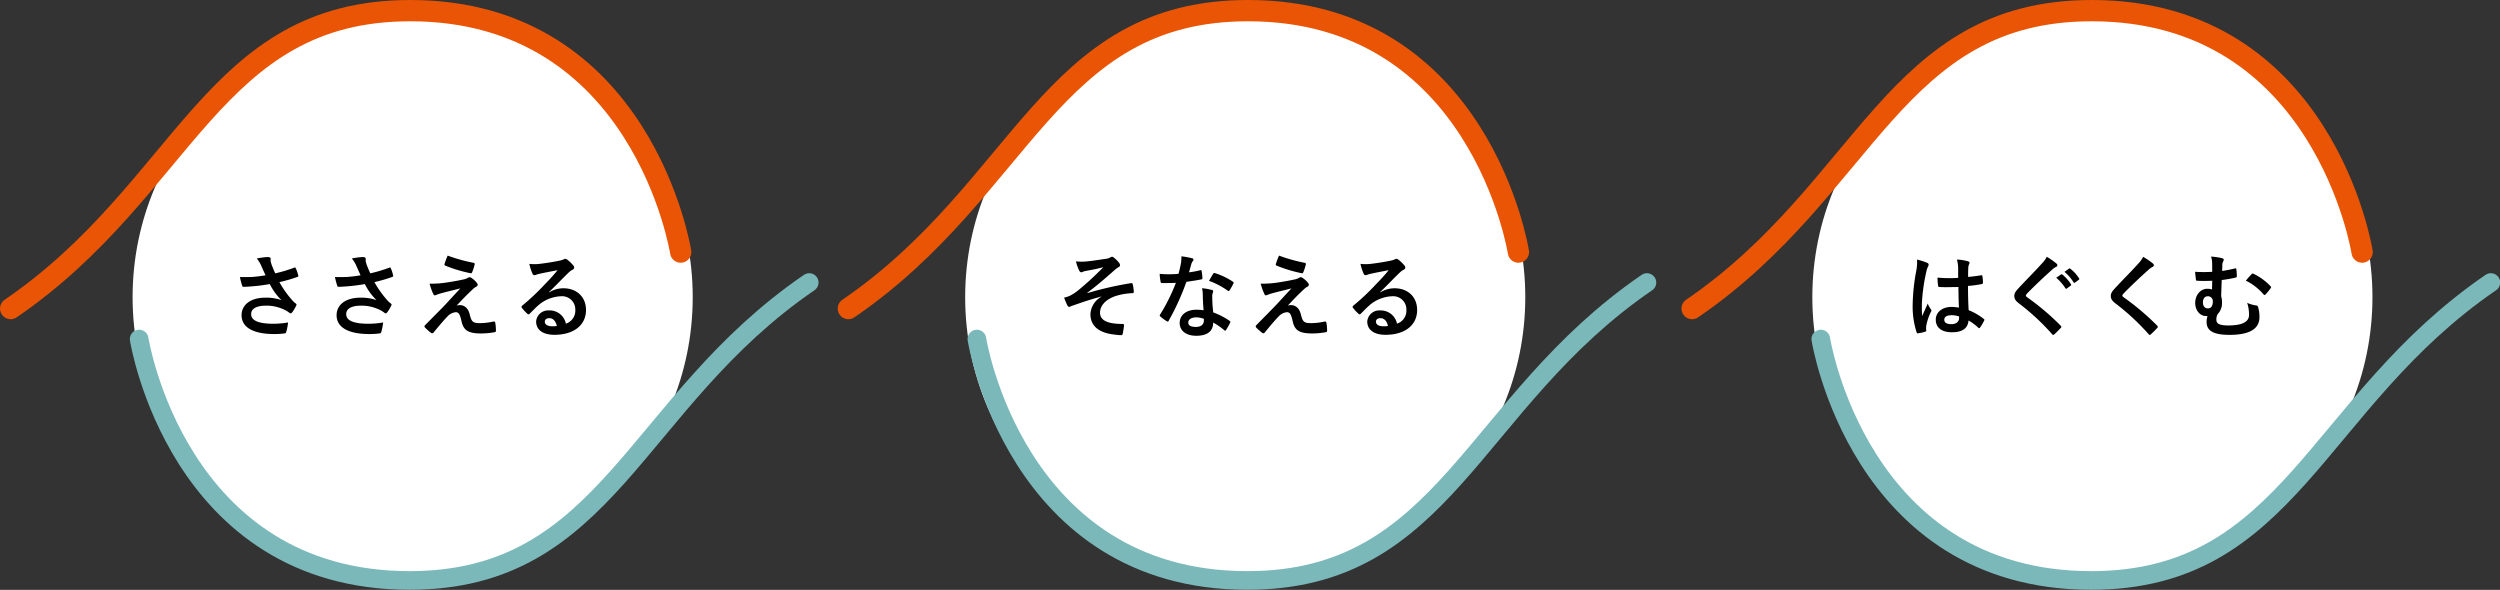
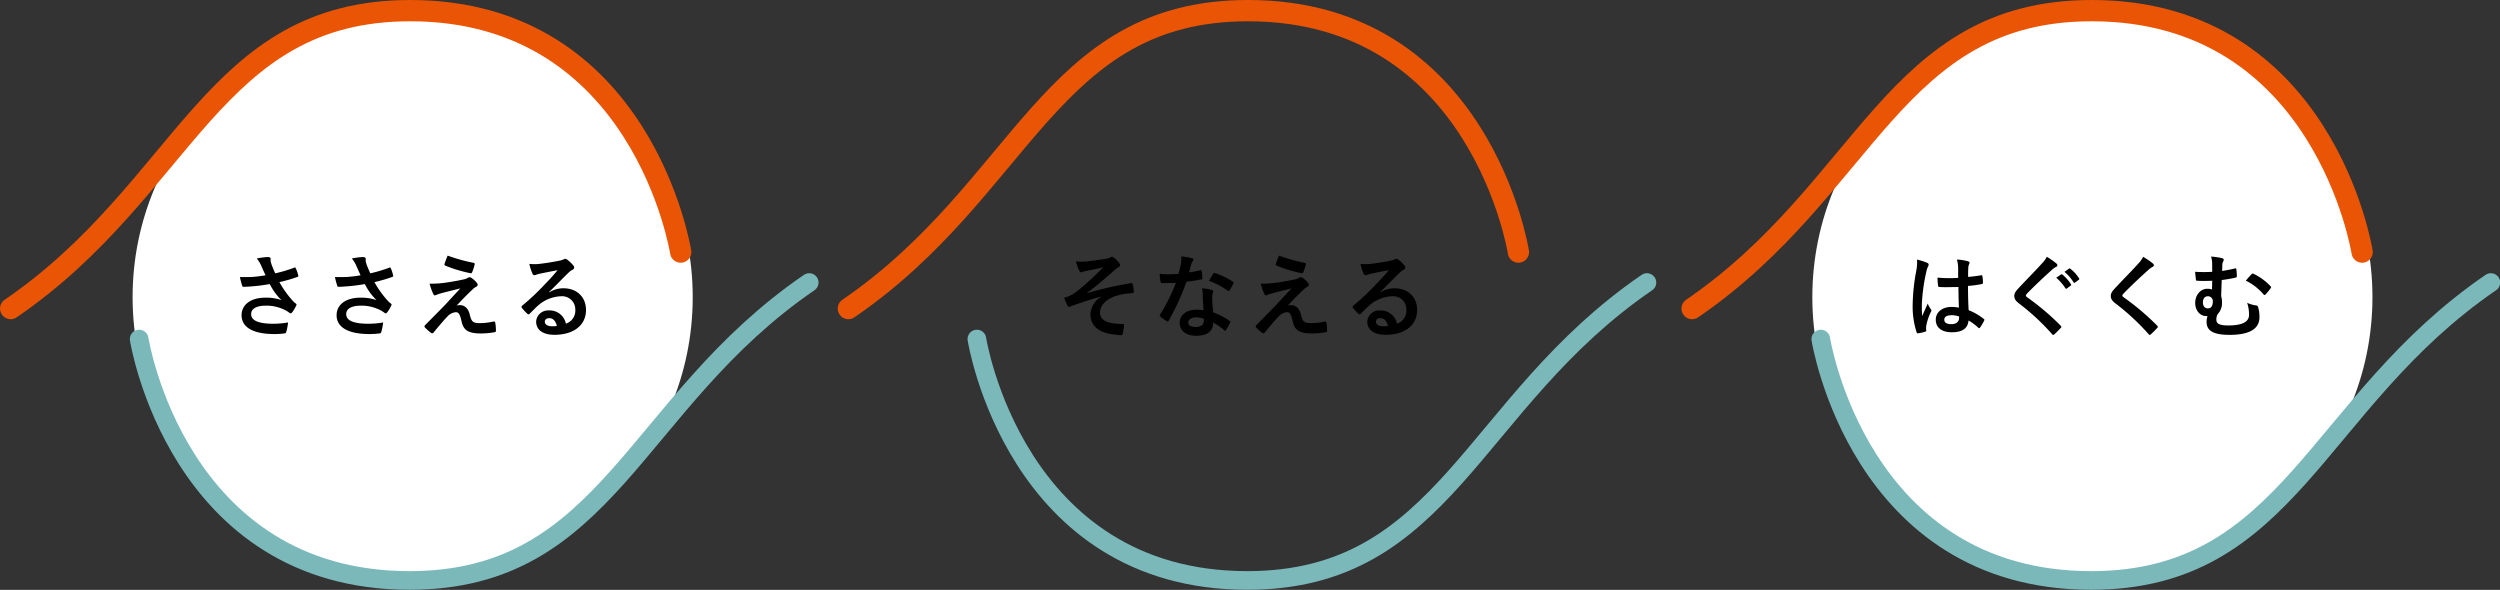
<svg xmlns="http://www.w3.org/2000/svg" viewBox="0 0 796.36 187.9">
  <rect x="0" y="0" width="796.36" height="187.9" fill="#333333" stroke="none" />
  <defs>
    <style>.cls-1{fill:#fff;}.cls-2,.cls-3{fill:none;stroke-linecap:round;stroke-linejoin:round;}.cls-2{stroke:#e95504;stroke-width:6.78px;}.cls-3{stroke:#7bb8ba;stroke-width:5.94px;}</style>
  </defs>
  <title>txt_circle</title>
  <g id="design">
    <circle class="cls-1" cx="666.52" cy="94.67" r="89.21" />
-     <circle class="cls-1" cx="396.66" cy="94.67" r="89.21" />
    <circle class="cls-1" cx="131.45" cy="94.67" r="89.21" />
    <path class="cls-2" d="M216.83,80.3S204.76,3.39,130.69,3.39c-63.2,0-71.44,56.7-127.3,94.9" />
    <path class="cls-3" d="M44.33,108s12.07,76.9,86.13,76.9c63.21,0,71.45-56.69,127.31-94.9" />
    <path class="cls-2" d="M483.68,80.3S471.61,3.39,397.54,3.39c-63.2,0-71.44,56.7-127.3,94.9" />
    <path class="cls-3" d="M311.18,108s12.07,76.9,86.13,76.9c63.21,0,71.45-56.69,127.31-94.9" />
    <path class="cls-2" d="M752.44,80.3S740.37,3.39,666.31,3.39c-63.2,0-71.44,56.7-127.3,94.9" />
    <path class="cls-3" d="M580,108s12.07,76.9,86.13,76.9c63.21,0,71.45-56.69,127.31-94.9" />
    <path d="M83.23,84.68a9.27,9.27,0,0,0-1.44-2.34,22.52,22.52,0,0,1,3.43-.46c.75,0,1,.2,1,.61a3.6,3.6,0,0,0,0,.8,12.59,12.59,0,0,0,.46,1.44c.35.87.61,1.56,1,2.34a44.33,44.33,0,0,0,6-1.79c.29-.14.38-.11.55.2A12.14,12.14,0,0,1,95,87.71a.34.34,0,0,1-.23.49A49.32,49.32,0,0,1,89,89.87,32.74,32.74,0,0,0,93.41,96a7.67,7.67,0,0,0,.75.64c.18.14.29.23.29.37a1,1,0,0,1-.17.49,11.16,11.16,0,0,1-1.13,1.88c-.23.31-.37.43-.57.43s-.23-.06-.47-.23a9.09,9.09,0,0,0-1.18-.75,13.18,13.18,0,0,0-6.11-1.47c-3,0-4.82.89-4.82,2.71,0,2.16,2.63,3.06,7.15,3.06a28.51,28.51,0,0,0,4.62-.41,18.23,18.23,0,0,1-.61,3.09c-.08.29-.2.34-.54.4a25.21,25.21,0,0,1-3.21.2c-6.8,0-10.46-2.16-10.46-6,0-3.28,2.82-5.59,7.58-5.59a14.72,14.72,0,0,1,5.13.78,18.7,18.7,0,0,1-3.72-5.11c-1.81.32-3.49.55-5.56.72-.78.06-2.11.15-2.83.15-.26,0-.37-.17-.46-.52a21.8,21.8,0,0,1-.66-2.6c1.47.06,2.65,0,3.6,0a42.21,42.21,0,0,0,4.56-.55C84.1,86.61,83.69,85.77,83.23,84.68Z" />
    <path d="M113.51,84.68a9.27,9.27,0,0,0-1.44-2.34,22.52,22.52,0,0,1,3.43-.46c.75,0,1,.2,1,.61a3.6,3.6,0,0,0,0,.8,10.82,10.82,0,0,0,.46,1.44c.35.87.61,1.56,1,2.34a44.78,44.78,0,0,0,6-1.79c.29-.14.37-.11.55.2a13.88,13.88,0,0,1,.72,2.23c.08.28,0,.43-.23.49a49.32,49.32,0,0,1-5.74,1.67A32.74,32.74,0,0,0,123.69,96a7.67,7.67,0,0,0,.75.64c.17.14.29.23.29.37a.88.88,0,0,1-.18.49,11.09,11.09,0,0,1-1.12,1.88c-.23.31-.38.43-.58.43s-.23-.06-.46-.23a9.09,9.09,0,0,0-1.18-.75,13.21,13.21,0,0,0-6.11-1.47c-3,0-4.82.89-4.82,2.71,0,2.16,2.62,3.06,7.15,3.06a28.6,28.6,0,0,0,4.62-.41,18.23,18.23,0,0,1-.61,3.09c-.09.29-.2.34-.55.4a25.16,25.16,0,0,1-3.2.2c-6.81,0-10.47-2.16-10.47-6,0-3.28,2.83-5.59,7.59-5.59a14.77,14.77,0,0,1,5.13.78,18.5,18.5,0,0,1-3.72-5.11c-1.82.32-3.49.55-5.57.72-.77.06-2.1.15-2.82.15-.26,0-.38-.17-.46-.52a21.71,21.71,0,0,1-.67-2.6c1.47.06,2.66,0,3.61,0a41.79,41.79,0,0,0,4.55-.55C114.37,86.61,114,85.77,113.51,84.68Z" />
    <path d="M142.86,89.9c2.22-.35,3.84-.67,5-.93a4.2,4.2,0,0,0,1.16-.46,1.09,1.09,0,0,1,.63-.2.87.87,0,0,1,.49.2,6.91,6.91,0,0,1,1.7,1.53,1.09,1.09,0,0,1,.32.66c0,.26-.17.49-.52.67a4.24,4.24,0,0,0-.92.66c-2.14,2-3.32,3.23-5.25,5.31a3.43,3.43,0,0,1,1-.15c1.35,0,2.65.87,3.14,2.92.58,2.36,1,2.82,3.17,2.82a19.24,19.24,0,0,0,4.47-.52c.32,0,.46.12.52.44a14.47,14.47,0,0,1,.2,2.53c0,.29-.14.41-.52.46a24.23,24.23,0,0,1-4.24.38c-4.23,0-5.62-1.12-6.22-4-.47-2-.81-2.77-1.82-2.77a4.12,4.12,0,0,0-2.71,1.44c-1.3,1.33-3.41,3.87-4.39,5.08a.51.51,0,0,1-.4.2.58.58,0,0,1-.32-.11,15.83,15.83,0,0,1-2-1.76.52.52,0,0,1-.14-.29.7.7,0,0,1,.23-.46L140.93,98c1.13-1.15,2.63-2.83,5.71-6.14-2.16.57-4.09,1-6,1.53a11,11,0,0,0-1.55.51,1.31,1.31,0,0,1-.61.18c-.2,0-.35-.15-.49-.49a19.73,19.73,0,0,1-1.15-3.23A32.4,32.4,0,0,0,142.86,89.9Zm8-6.17c.29,0,.4.23.32.63a18.13,18.13,0,0,1-.78,2.36c-.09.24-.26.38-.49.32a44.77,44.77,0,0,1-8.05-2.42.39.39,0,0,1-.26-.52,28.45,28.45,0,0,1,1-2.68A52.62,52.62,0,0,0,150.91,83.73Z" />
    <path d="M174.93,93.13a8.6,8.6,0,0,1,4.58-1.3c4.21,0,7.16,2.77,7.16,6.92,0,4.82-3.9,7.9-10.07,7.9-3.63,0-5.82-1.55-5.82-4.24a3.82,3.82,0,0,1,4.06-3.52,5.25,5.25,0,0,1,5.42,4.21,4.34,4.34,0,0,0,3-4.38,4.21,4.21,0,0,0-4.53-4.35,11.74,11.74,0,0,0-7.39,3c-.83.75-1.64,1.59-2.5,2.46-.21.2-.35.31-.49.31a.69.69,0,0,1-.44-.26,13.55,13.55,0,0,1-1.7-1.87c-.17-.23-.09-.43.15-.66A71.68,71.68,0,0,0,173.14,91c1.79-1.84,3.14-3.29,4.47-4.93-1.73.32-3.78.72-5.57,1.1a8.43,8.43,0,0,0-1.21.34,2,2,0,0,1-.57.15.67.67,0,0,1-.64-.49,14.56,14.56,0,0,1-1-3.12,13.36,13.36,0,0,0,2.68.06c1.76-.17,4.3-.55,6.55-1a8.52,8.52,0,0,0,1.59-.43,1.38,1.38,0,0,1,.55-.23,1,1,0,0,1,.66.23,11.14,11.14,0,0,1,1.93,1.84,1,1,0,0,1,.32.69.79.79,0,0,1-.49.7,4.67,4.67,0,0,0-1.27.92c-2.11,2-4,4.07-6.23,6.17Zm0,8.22c-.84,0-1.39.49-1.39,1.09,0,.9.78,1.5,2.51,1.5a6.81,6.81,0,0,0,1.33-.11C177,102.24,176.17,101.35,175,101.35Z" />
    <path d="M350.87,94.45c-4.3,1.13-7,2.17-9.49,3a3.15,3.15,0,0,1-.83.32.82.82,0,0,1-.58-.58,20,20,0,0,1-1-2.36c.63-.18.89-.26,1.5-.46a13.84,13.84,0,0,0,2.76-1.71,92.88,92.88,0,0,0,8.22-7.55c-1.76.49-3.31.78-5.13,1.12-.43.09-.66.12-1.1.23a2.76,2.76,0,0,1-.8.29c-.26,0-.49-.26-.69-.63a16.15,16.15,0,0,1-1-2.86,18.09,18.09,0,0,0,2.85.06c1.93-.14,4-.49,6.58-.86A3.91,3.91,0,0,0,353.7,82a.88.88,0,0,1,.54-.21c.26,0,.44.15.78.44a9.71,9.71,0,0,1,1.42,1.44,1.31,1.31,0,0,1,.34.81c0,.28-.17.49-.52.66a7.13,7.13,0,0,0-1.18.86c-3,2.66-5.45,4.79-8.74,7.27l.06.09a110.73,110.73,0,0,1,13.9-3.17c.37-.06.49.14.55.46a12.45,12.45,0,0,1,.31,2.33c0,.29-.14.38-.46.41a19.93,19.93,0,0,0-5.36.92c-3.35,1.15-4.93,3.2-4.93,5.28,0,2.77,3,3.6,7.21,3.6.29,0,.46.15.43.52-.06.72-.29,1.9-.37,2.42s-.24.64-.64.64a15.85,15.85,0,0,1-1.9-.18c-5.42-.54-7.79-3-7.79-6.51a6.72,6.72,0,0,1,3.52-5.57Z" />
    <path d="M382.33,86.09c.26-.09.37-.09.43.23a15.1,15.1,0,0,1,.26,2.34c0,.26-.11.31-.35.34-1.55.32-3,.52-4.75.78a79.08,79.08,0,0,1-5.63,12.37c-.11.21-.2.29-.31.29a.84.84,0,0,1-.35-.14,14.46,14.46,0,0,1-2-1.47c-.14-.12-.2-.2-.2-.32a.59.59,0,0,1,.14-.35,58.33,58.33,0,0,0,5-10.06c-1.1.06-2,.06-2.88.06-.64,0-.87,0-1.59,0-.29,0-.35-.09-.4-.46a14.7,14.7,0,0,1-.29-2.46c1.18.09,1.84.12,2.68.12,1.13,0,2,0,3.32-.14.34-1.22.55-2.2.75-3.23a11.42,11.42,0,0,0,.17-2.34,25.8,25.8,0,0,1,3.37.61c.29,0,.47.23.47.43a.74.74,0,0,1-.26.55,3.15,3.15,0,0,0-.47,1.06c-.2.7-.43,1.59-.69,2.45A29.84,29.84,0,0,0,382.33,86.09Zm.81,7.73a10.47,10.47,0,0,0-.23-2,15.87,15.87,0,0,1,3.14.55.44.44,0,0,1,.4.46,4.13,4.13,0,0,1-.17.61,3,3,0,0,0-.12,1.18,37.78,37.78,0,0,0,.32,4.9,22.69,22.69,0,0,1,5.19,2.68c.29.21.32.32.18.61a19.71,19.71,0,0,1-1.33,2.34c-.09.14-.17.2-.26.2s-.17-.06-.29-.18a21.39,21.39,0,0,0-3.52-2.42c0,2.89-2.07,4.21-5.36,4.21s-5.31-1.61-5.31-4.09,2.08-4.21,5.34-4.21a15.41,15.41,0,0,1,2.28.17C383.22,96.93,383.16,95.17,383.14,93.82Zm-2.05,7.27c-1.44,0-2.57.57-2.57,1.67,0,.92.81,1.38,2.45,1.38s2.51-.83,2.51-2a3.21,3.21,0,0,0,0-.58A7.35,7.35,0,0,0,381.09,101.09Zm5.36-13.88a.42.42,0,0,1,.61-.2,22.62,22.62,0,0,1,5.65,2.71c.17.12.26.21.26.32a.69.69,0,0,1-.12.35,15.67,15.67,0,0,1-1.21,2.13c-.08.15-.17.2-.26.2a.45.45,0,0,1-.26-.11,24.85,24.85,0,0,0-6-3.15C385.65,88.6,386.08,87.73,386.45,87.21Z" />
    <path d="M407.62,89.9c2.22-.35,3.83-.67,5-.93a4.2,4.2,0,0,0,1.16-.46,1.11,1.11,0,0,1,.63-.2c.18,0,.26.06.49.2a6.74,6.74,0,0,1,1.7,1.53,1,1,0,0,1,.32.66c0,.26-.17.49-.52.67a4.5,4.5,0,0,0-.92.66c-2.13,2-3.32,3.23-5.25,5.31a3.47,3.47,0,0,1,1-.15c1.35,0,2.65.87,3.14,2.92.58,2.36,1,2.82,3.17,2.82a19.33,19.33,0,0,0,4.48-.52c.31,0,.46.12.51.44a14.35,14.35,0,0,1,.21,2.53c0,.29-.15.41-.52.46a24.31,24.31,0,0,1-4.24.38c-4.24,0-5.63-1.12-6.23-4-.46-2-.81-2.77-1.82-2.77a4.14,4.14,0,0,0-2.71,1.44c-1.3,1.33-3.4,3.87-4.38,5.08a.53.53,0,0,1-.41.2.56.56,0,0,1-.31-.11,15.83,15.83,0,0,1-2-1.76A.48.48,0,0,1,400,104a.7.7,0,0,1,.23-.46L405.68,98c1.13-1.15,2.63-2.83,5.71-6.14-2.16.57-4.09,1-6,1.53a10.81,10.81,0,0,0-1.56.51,1.28,1.28,0,0,1-.61.18c-.2,0-.34-.15-.49-.49a20.73,20.73,0,0,1-1.15-3.23A32.58,32.58,0,0,0,407.62,89.9Zm8-6.17c.29,0,.41.23.32.63a16.74,16.74,0,0,1-.78,2.36c-.09.24-.26.38-.49.32a44.77,44.77,0,0,1-8-2.42.38.38,0,0,1-.25-.52,23.71,23.71,0,0,1,1-2.68A52.22,52.22,0,0,0,415.66,83.73Z" />
    <path d="M439.68,93.13a8.63,8.63,0,0,1,4.59-1.3c4.21,0,7.15,2.77,7.15,6.92,0,4.82-3.89,7.9-10.07,7.9-3.63,0-5.82-1.55-5.82-4.24a3.83,3.83,0,0,1,4.06-3.52A5.26,5.26,0,0,1,445,103.1,4.34,4.34,0,0,0,448,98.72a4.21,4.21,0,0,0-4.53-4.35,11.72,11.72,0,0,0-7.38,3c-.84.75-1.65,1.59-2.51,2.46-.2.2-.35.31-.49.31a.66.66,0,0,1-.43-.26,13.63,13.63,0,0,1-1.71-1.87c-.17-.23-.08-.43.15-.66A69.36,69.36,0,0,0,437.89,91c1.79-1.84,3.15-3.29,4.47-4.93-1.73.32-3.77.72-5.56,1.1a8.08,8.08,0,0,0-1.21.34,2.16,2.16,0,0,1-.58.15.65.65,0,0,1-.63-.49,13.49,13.49,0,0,1-1-3.12,13.33,13.33,0,0,0,2.68.06c1.76-.17,4.29-.55,6.54-1a8.29,8.29,0,0,0,1.59-.43,1.38,1.38,0,0,1,.55-.23,1,1,0,0,1,.66.23,10.79,10.79,0,0,1,1.93,1.84,1,1,0,0,1,.32.69.77.77,0,0,1-.49.7,4.67,4.67,0,0,0-1.27.92c-2.1,2-4,4.07-6.23,6.17Zm0,8.22c-.84,0-1.38.49-1.38,1.09,0,.9.77,1.5,2.51,1.5a6.78,6.78,0,0,0,1.32-.11C441.79,102.24,440.92,101.35,439.71,101.35Z" />
    <path d="M613.92,83.73c.32.17.44.34.44.57a1.46,1.46,0,0,1-.21.64,6.16,6.16,0,0,0-.52,1.58A57.51,57.51,0,0,0,612.19,97c0,1.15,0,2.48.09,3.69.58-1.33,1.18-2.56,1.79-4a7.26,7.26,0,0,0,1,1.82.64.64,0,0,1,.17.4.84.84,0,0,1-.17.46,16.83,16.83,0,0,0-1.47,4.39,5.25,5.25,0,0,0,0,1.53c0,.2-.09.29-.35.37a11.76,11.76,0,0,1-2.16.49c-.32.09-.43.06-.58-.34a26.82,26.82,0,0,1-1.24-8.8,62.69,62.69,0,0,1,1.18-10.93,14.47,14.47,0,0,0,.21-3.4A22.22,22.22,0,0,1,613.92,83.73Zm9.92,7.7c-2,0-4,.11-5.94,0-.37,0-.49-.09-.52-.38a18.39,18.39,0,0,1-.2-2.62,41.3,41.3,0,0,0,6.58.08c0-1,0-2,0-3a12,12,0,0,0-.38-2.83,15.6,15.6,0,0,1,3.49.55c.32.08.52.23.52.49a1.34,1.34,0,0,1-.17.49,3.13,3.13,0,0,0-.23,1c-.06,1-.06,1.73-.06,3,1.36-.11,2.86-.31,4.1-.51.34-.09.4,0,.46.34a12.06,12.06,0,0,1,.17,2c0,.26-.12.4-.32.43a33.12,33.12,0,0,1-4.44.61c0,3.23.06,5.25.2,7.73a19,19,0,0,1,4.79,2.76c.26.18.29.26.14.58a14.94,14.94,0,0,1-1.32,2.22c-.09.12-.17.17-.26.17a.38.38,0,0,1-.26-.14,16.85,16.85,0,0,0-3.12-2.31c-.23,2.43-1.87,3.75-5.27,3.75s-5.17-1.55-5.17-4,2.14-4.07,5-4.07A12.39,12.39,0,0,1,624,98C623.9,95.81,623.87,93.7,623.84,91.43Zm-2.33,9c-1.36,0-2.17.49-2.17,1.39s.64,1.44,2.34,1.44c1.44,0,2.37-.84,2.37-1.87a3.89,3.89,0,0,0,0-.58A8.07,8.07,0,0,0,621.51,100.39Z" />
    <path d="M655.13,84a.74.74,0,0,1,.23.47.56.56,0,0,1-.4.54,5.86,5.86,0,0,0-1.39,1c-2.48,2.22-5.65,5.19-7.87,7.5-.26.32-.38.49-.38.64s.12.31.38.52a80.14,80.14,0,0,1,10.73,9.08.72.72,0,0,1,.2.37c0,.12-.06.21-.2.35-.67.72-1.5,1.56-2,2-.18.14-.29.23-.41.23s-.2-.09-.34-.26a73.18,73.18,0,0,0-10.5-9.75c-1.1-.83-1.53-1.47-1.53-2.42s.52-1.58,1.41-2.54c2.46-2.65,4.85-5,7.33-7.75A8.5,8.5,0,0,0,652,81.79,23.22,23.22,0,0,1,655.13,84Zm1.38,3.44c.15-.12.26-.09.44,0a13.62,13.62,0,0,1,2.74,3.09.29.29,0,0,1-.09.46l-1.21.9a.3.3,0,0,1-.49-.09A14.63,14.63,0,0,0,655,88.48Zm2.57-1.88c.17-.11.26-.08.43.06a11.93,11.93,0,0,1,2.74,3,.33.33,0,0,1-.08.52L661,90c-.23.18-.37.09-.49-.08a13.71,13.71,0,0,0-2.88-3.32Z" />
    <path d="M685.87,84a.74.74,0,0,1,.23.47.57.57,0,0,1-.41.54,6.07,6.07,0,0,0-1.38,1c-2.48,2.22-5.65,5.19-7.87,7.5-.26.32-.38.49-.38.64s.12.31.38.52a80.14,80.14,0,0,1,10.73,9.08.72.72,0,0,1,.2.37c0,.12-.06.21-.2.35-.67.72-1.5,1.56-2,2-.18.14-.29.23-.41.23s-.2-.09-.34-.26a73.18,73.18,0,0,0-10.5-9.75c-1.1-.83-1.53-1.47-1.53-2.42s.52-1.58,1.41-2.54c2.45-2.65,4.85-5,7.33-7.75a8.5,8.5,0,0,0,1.56-2.17A23.86,23.86,0,0,1,685.87,84Z" />
    <path d="M704.67,84.1a7.51,7.51,0,0,0-.35-2.36,18.41,18.41,0,0,1,3.43.49c.38.08.61.26.61.49a1.42,1.42,0,0,1-.23.66,2.4,2.4,0,0,0-.23,1c0,.55,0,1-.06,1.93,1.33-.2,2.57-.43,4-.78.49-.11.52,0,.55.35a18.47,18.47,0,0,1,.14,2.08c0,.34-.11.4-.34.46a42.33,42.33,0,0,1-4.47.78c-.09,2.07-.12,3.17-.18,5.19a5.8,5.8,0,0,1,.26,1.93,5,5,0,0,1-1.38,3.75,3.56,3.56,0,0,0-.41,1.73c0,1.12.58,1.87,3.78,1.87,4.39,0,6.63-1.09,6.63-3.4a12.13,12.13,0,0,0-.6-3.81,9.83,9.83,0,0,0,2.91.84.72.72,0,0,1,.58.52,11.2,11.2,0,0,1,.43,3.17c0,3.63-2.91,5.68-9.54,5.68-5.11,0-7.3-1.3-7.3-4.09a5.6,5.6,0,0,1,.29-1.91,2.13,2.13,0,0,1-.46,0c-2,0-3.46-1.87-3.46-4.15,0-2.57,1.7-4.53,3.83-4.53a4.36,4.36,0,0,1,1.53.23c0-1,.06-1.84.06-2.79-1.82.08-3.41.08-4.82,0-.26,0-.35-.11-.37-.43-.09-.58-.18-1.41-.26-2.42a44.4,44.4,0,0,0,5.45,0Zm-2.94,12.23c0,1.21.6,1.93,1.67,1.9.89,0,1.5-.83,1.47-2.1a1.55,1.55,0,0,0-1.56-1.76C702.27,94.37,701.73,95.17,701.73,96.33Zm15.51-9a.44.44,0,0,1,.61-.12,18.34,18.34,0,0,1,5.45,4,.39.39,0,0,1,.14.28.63.63,0,0,1-.14.32,14.42,14.42,0,0,1-1.65,2,.41.41,0,0,1-.31.17.47.47,0,0,1-.32-.23,17.81,17.81,0,0,0-5.62-4.35C716.12,88.51,716.84,87.73,717.24,87.33Z" />
  </g>
</svg>